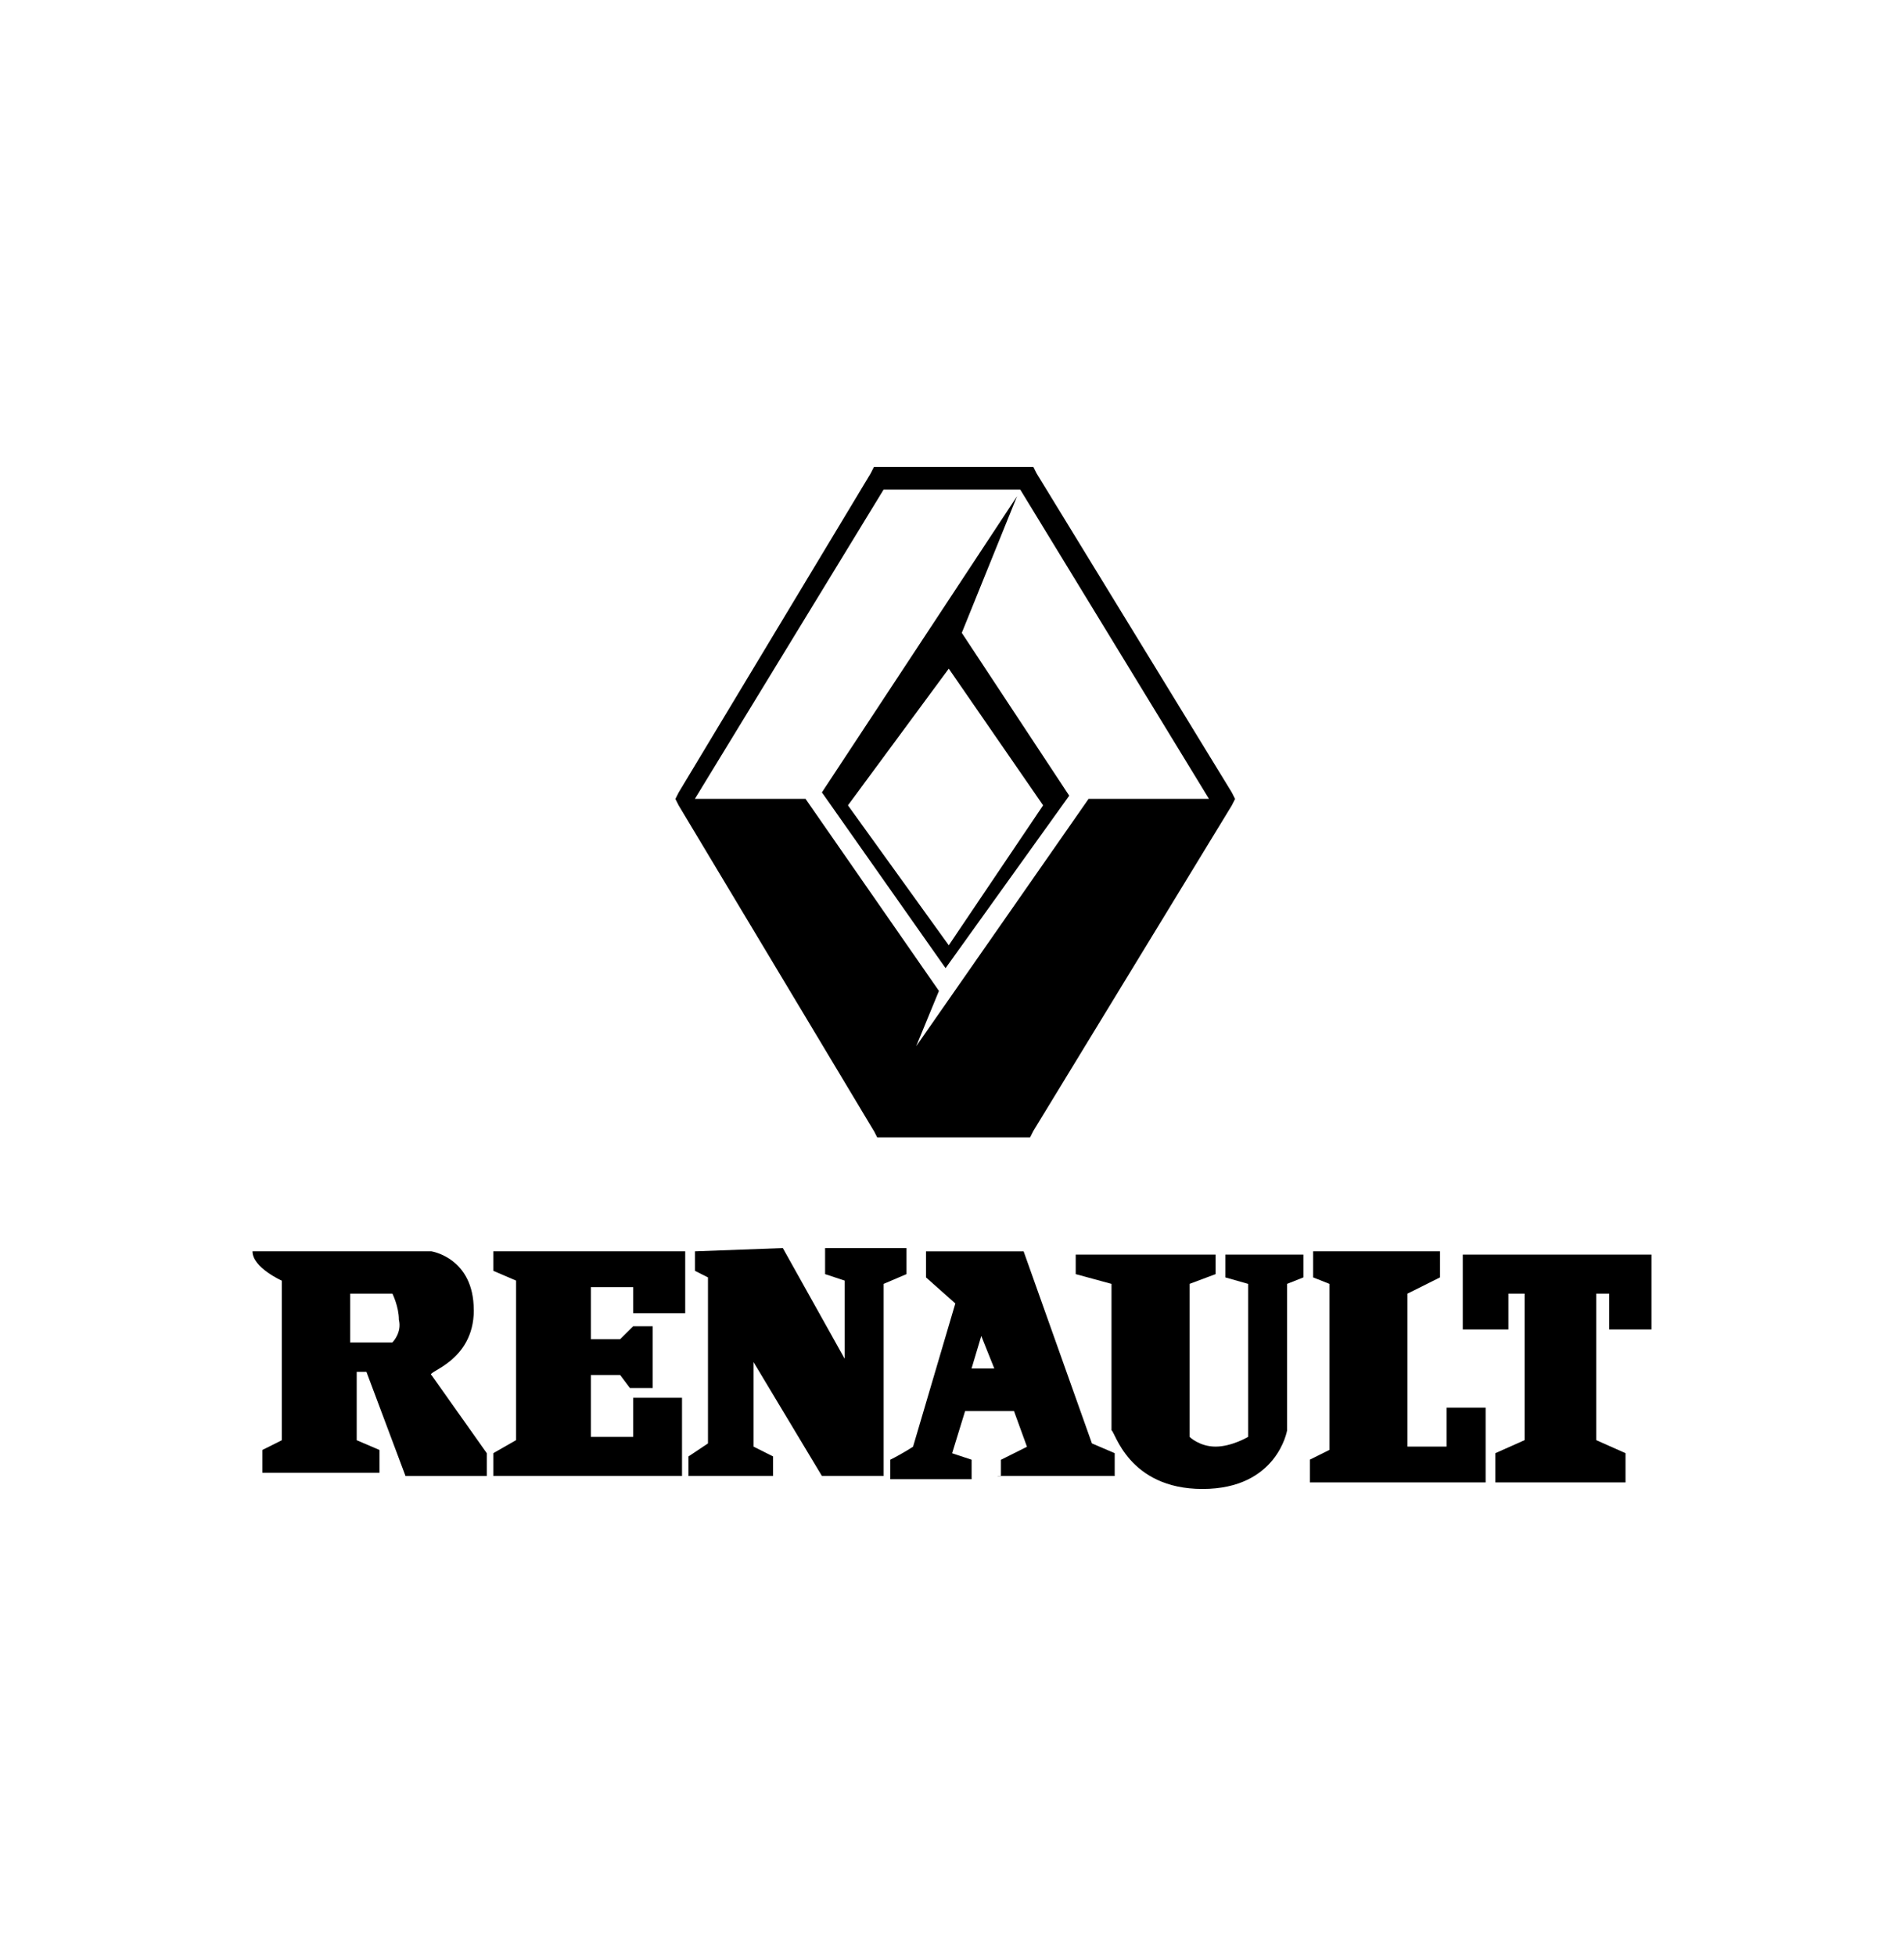
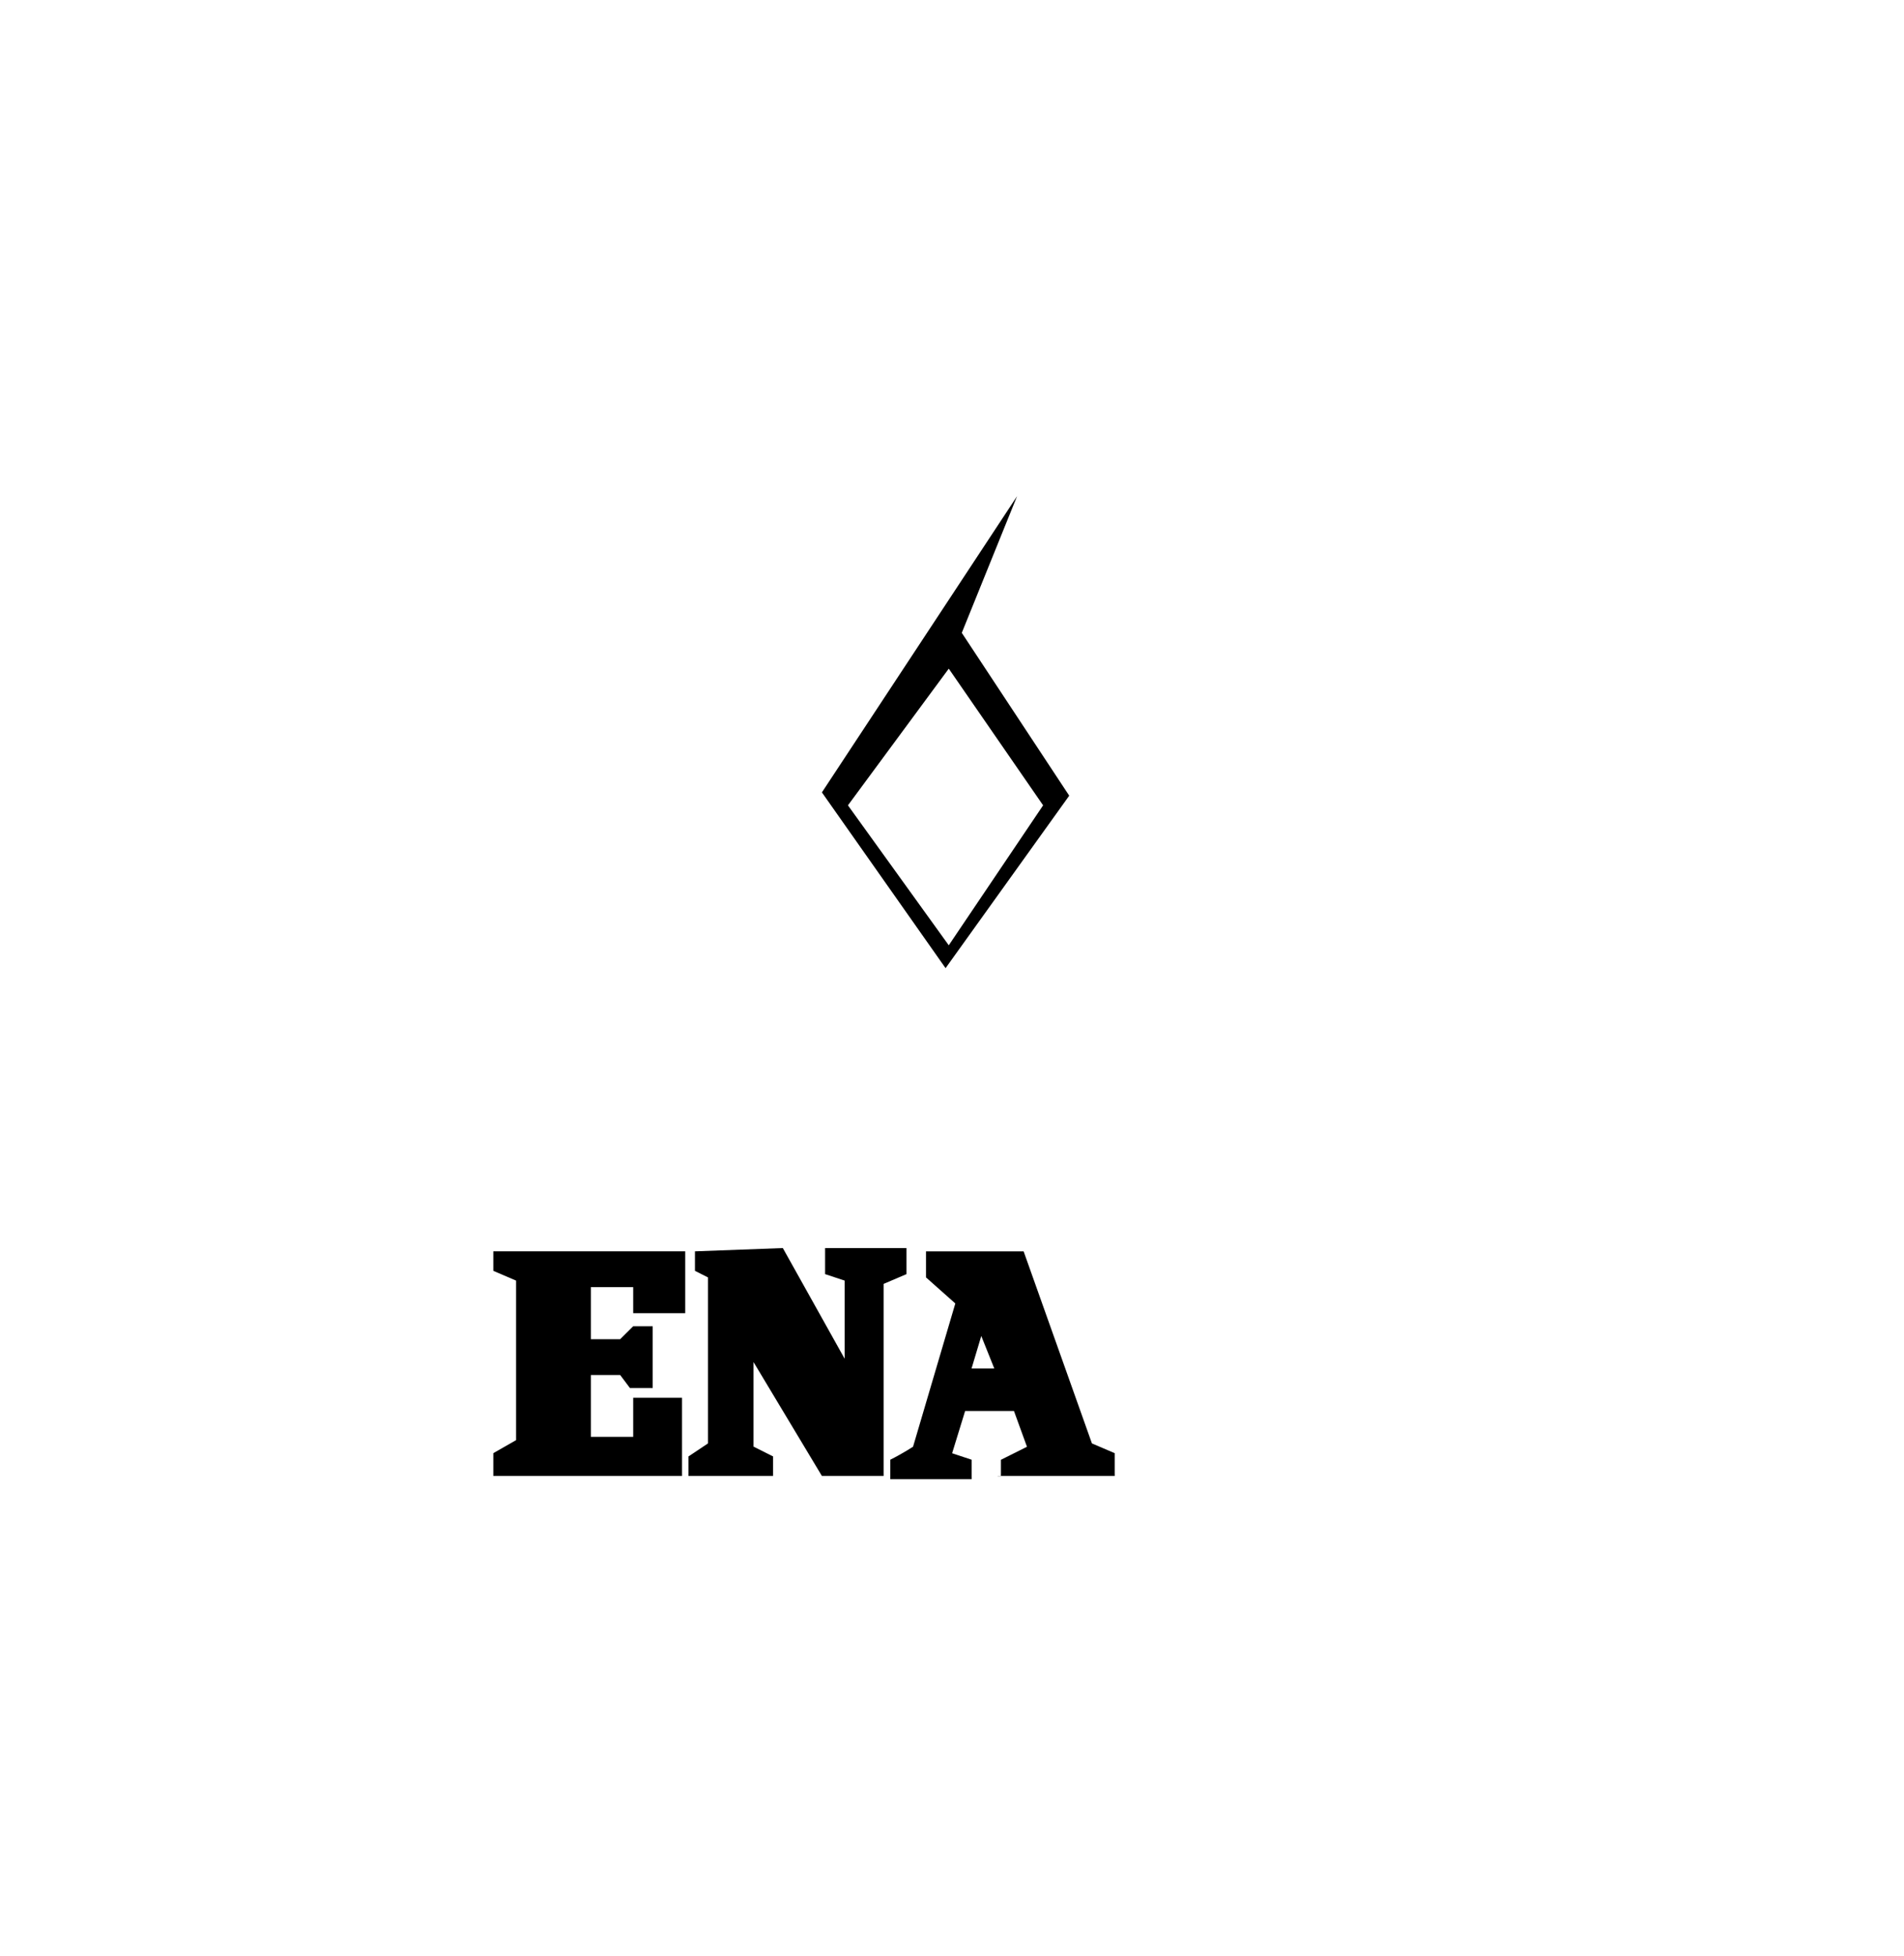
<svg xmlns="http://www.w3.org/2000/svg" id="Layer_1" data-name="Layer 1" width="86.14mm" height="88.44mm" viewBox="0 0 244.17 250.7">
  <defs>
    <style>      .cls-1 {        stroke-width: 0px;      }    </style>
  </defs>
  <path class="cls-1" d="M137.11,101.98l-13.77-20.86,7.09-17.52-25.03,37.97,15.86,22.53,15.86-22.11ZM121.67,85.71l12.1,17.52-12.1,17.94-12.93-17.94,12.93-17.52Z" />
-   <path class="cls-1" d="M112.07,144.96l.42.83h19.61l.42-.83,25.45-41.72.42-.83-.42-.83-25.03-40.89-.42-.83h-20.45l-.42.83-24.62,40.89-.42.83.42.83,25.03,41.72ZM113.32,62.76h17.52l24.2,39.64h-15.44l-22.11,31.71,2.92-7.09-17.11-24.62h-14.19l24.2-39.64Z" />
-   <path class="cls-1" d="M60.75,167.91c0-6.68-5.42-7.51-5.42-7.51h-22.95c0,2.09,3.76,3.76,3.76,3.76v20.45l-2.5,1.25v2.92h15.02v-2.92l-2.92-1.25v-8.76h1.25l5.01,13.35h10.43v-2.92l-7.09-10.01c-.83-.42,5.42-1.67,5.42-8.34M50.32,172.08h-5.42v-6.26h5.42s.83,1.67.83,3.34c.42,1.67-.83,2.92-.83,2.92" />
  <polygon class="cls-1" points="87.46 179.17 81.2 179.17 81.2 184.18 75.77 184.18 75.77 176.25 79.53 176.25 80.78 177.92 83.7 177.92 83.7 170 81.2 170 79.53 171.66 75.77 171.66 75.77 164.99 81.2 164.99 81.2 168.33 87.87 168.33 87.87 160.4 63.26 160.4 63.26 162.9 66.18 164.15 66.18 184.6 63.26 186.27 63.26 189.19 87.46 189.19 87.46 179.17" />
  <polygon class="cls-1" points="105.4 189.19 113.32 189.19 113.32 164.57 116.25 163.32 116.25 159.98 105.81 159.98 105.81 163.32 108.32 164.15 108.32 174.17 100.39 159.98 89.12 160.4 89.12 162.9 90.79 163.74 90.79 185.02 88.29 186.69 88.29 189.19 99.14 189.19 99.14 186.69 96.63 185.43 96.63 174.59 105.4 189.19" />
  <path class="cls-1" d="M127.93,189.19h15.02v-2.92l-2.92-1.25-8.76-24.62h-12.52v3.34l3.76,3.34-5.42,18.36s-1.25.83-2.92,1.67v2.5h10.43v-2.5l-2.5-.83,1.67-5.42h6.26l1.67,4.59-3.34,1.67v2.09h-.42ZM124.59,175.42l1.25-4.17,1.67,4.17h-2.92Z" />
-   <path class="cls-1" d="M154.21,190.86c9.6,0,10.85-7.51,10.85-7.51v-18.78l2.09-.83v-2.92h-10.01v2.92l2.92.83v19.61s-2.09,1.25-4.17,1.25-3.34-1.25-3.34-1.25v-19.61l3.34-1.25v-2.5h-17.94v2.5l4.59,1.25v18.78c.42,0,2.09,7.51,11.68,7.51" />
-   <polygon class="cls-1" points="185.51 185.43 180.5 185.43 180.5 165.82 184.67 163.74 184.67 160.4 168.4 160.4 168.4 163.74 170.49 164.57 170.49 185.85 167.98 187.1 167.98 190.02 190.52 190.02 190.52 180.43 185.51 180.43 185.51 185.43" />
-   <polygon class="cls-1" points="187.59 170.41 193.44 170.41 193.44 165.82 195.52 165.82 195.52 184.6 191.77 186.27 191.77 190.02 208.46 190.02 208.46 186.27 204.7 184.6 204.7 165.82 206.37 165.82 206.37 170.41 211.79 170.41 211.79 160.82 187.59 160.82 187.59 170.41" />
</svg>